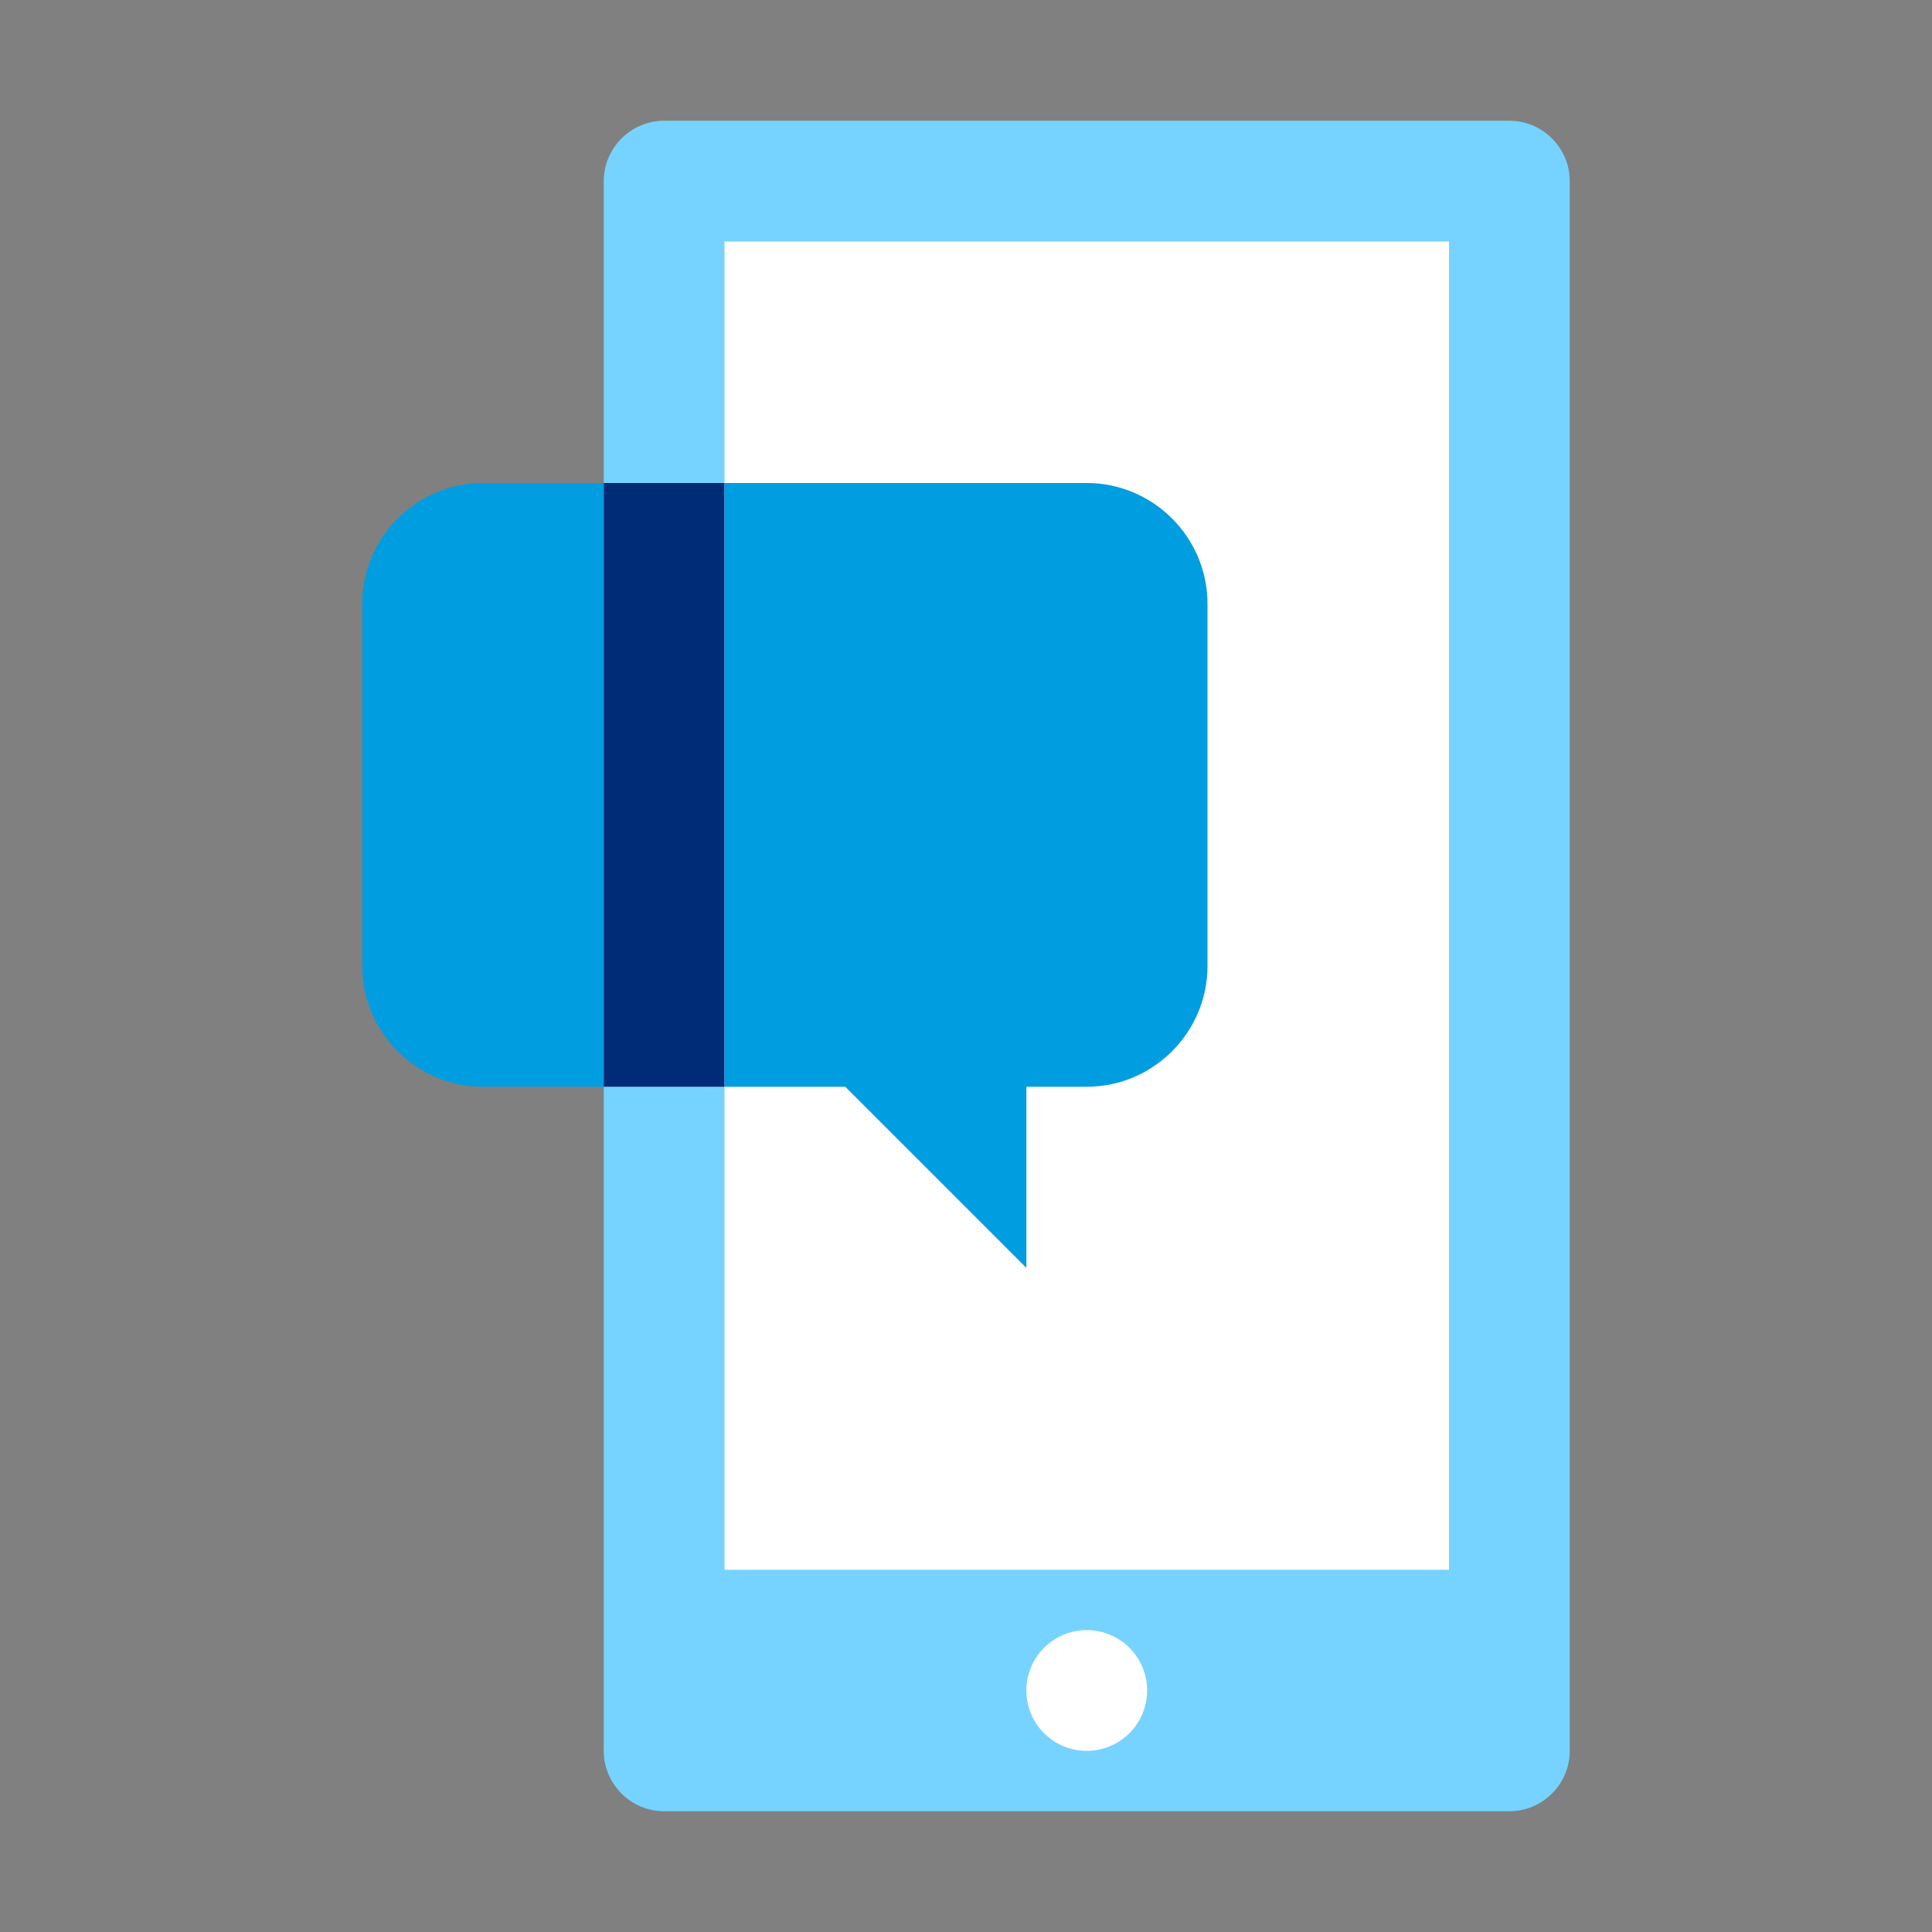
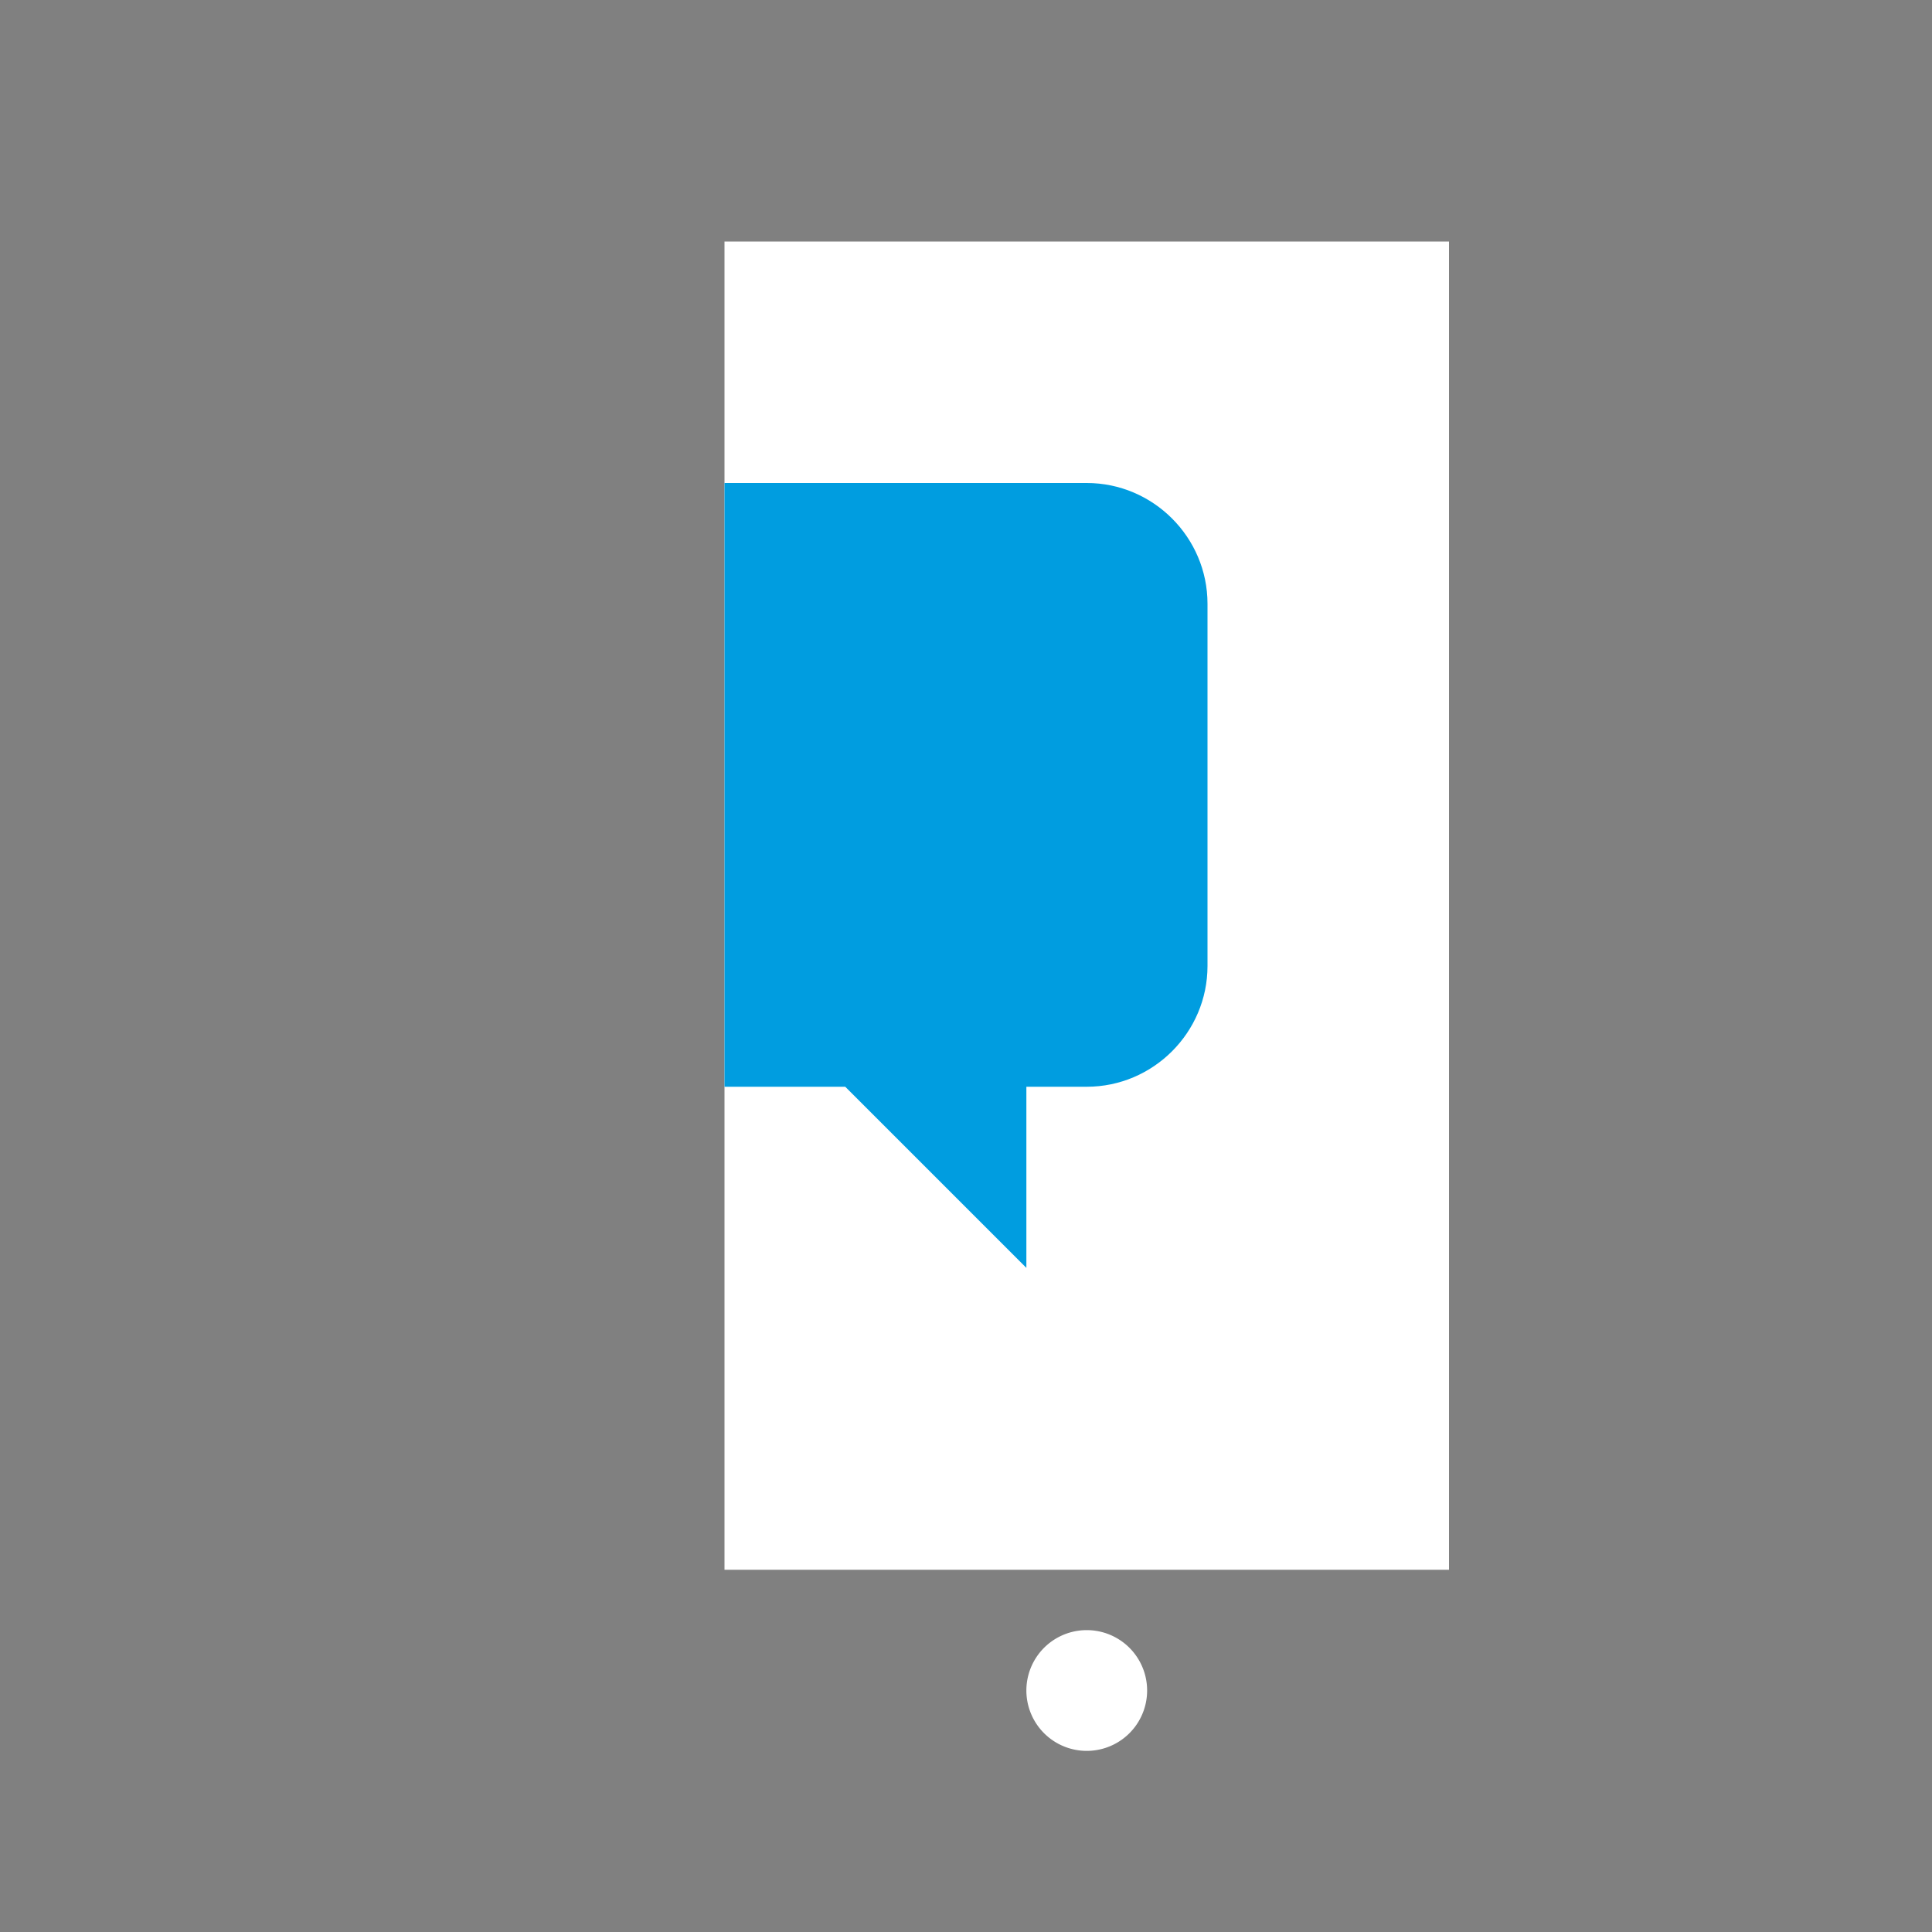
<svg xmlns="http://www.w3.org/2000/svg" viewBox="0 0 32 32">
  <rect x="0" y="0" width="32" height="32" fill="#808080" stroke="none" />
  <switch>
    <g>
-       <path fill="#76d3ff" d="M26 29c0 .55-.45 1-1 1H11c-.55 0-1-.45-1-1V3c0-.55.45-1 1-1h14c.55 0 1 .45 1 1v26" />
      <path fill="#fff" d="M19 28a1 1 0 1 1-2 0 1 1 0 0 1 2 0M24 26H12V4h12v22" />
-       <path fill="#009de0" d="M10 8H8c-1.1 0-2 .9-2 2v6c0 1.1.9 2 2 2h2V8" />
-       <path fill="#002c77" d="M12 8h-2v10h2V8" />
      <path fill="#009de0" d="M18 8h-6v10h2l3 3v-3h1c1.1 0 2-.9 2-2v-6c0-1.1-.9-2-2-2" />
    </g>
  </switch>
</svg>